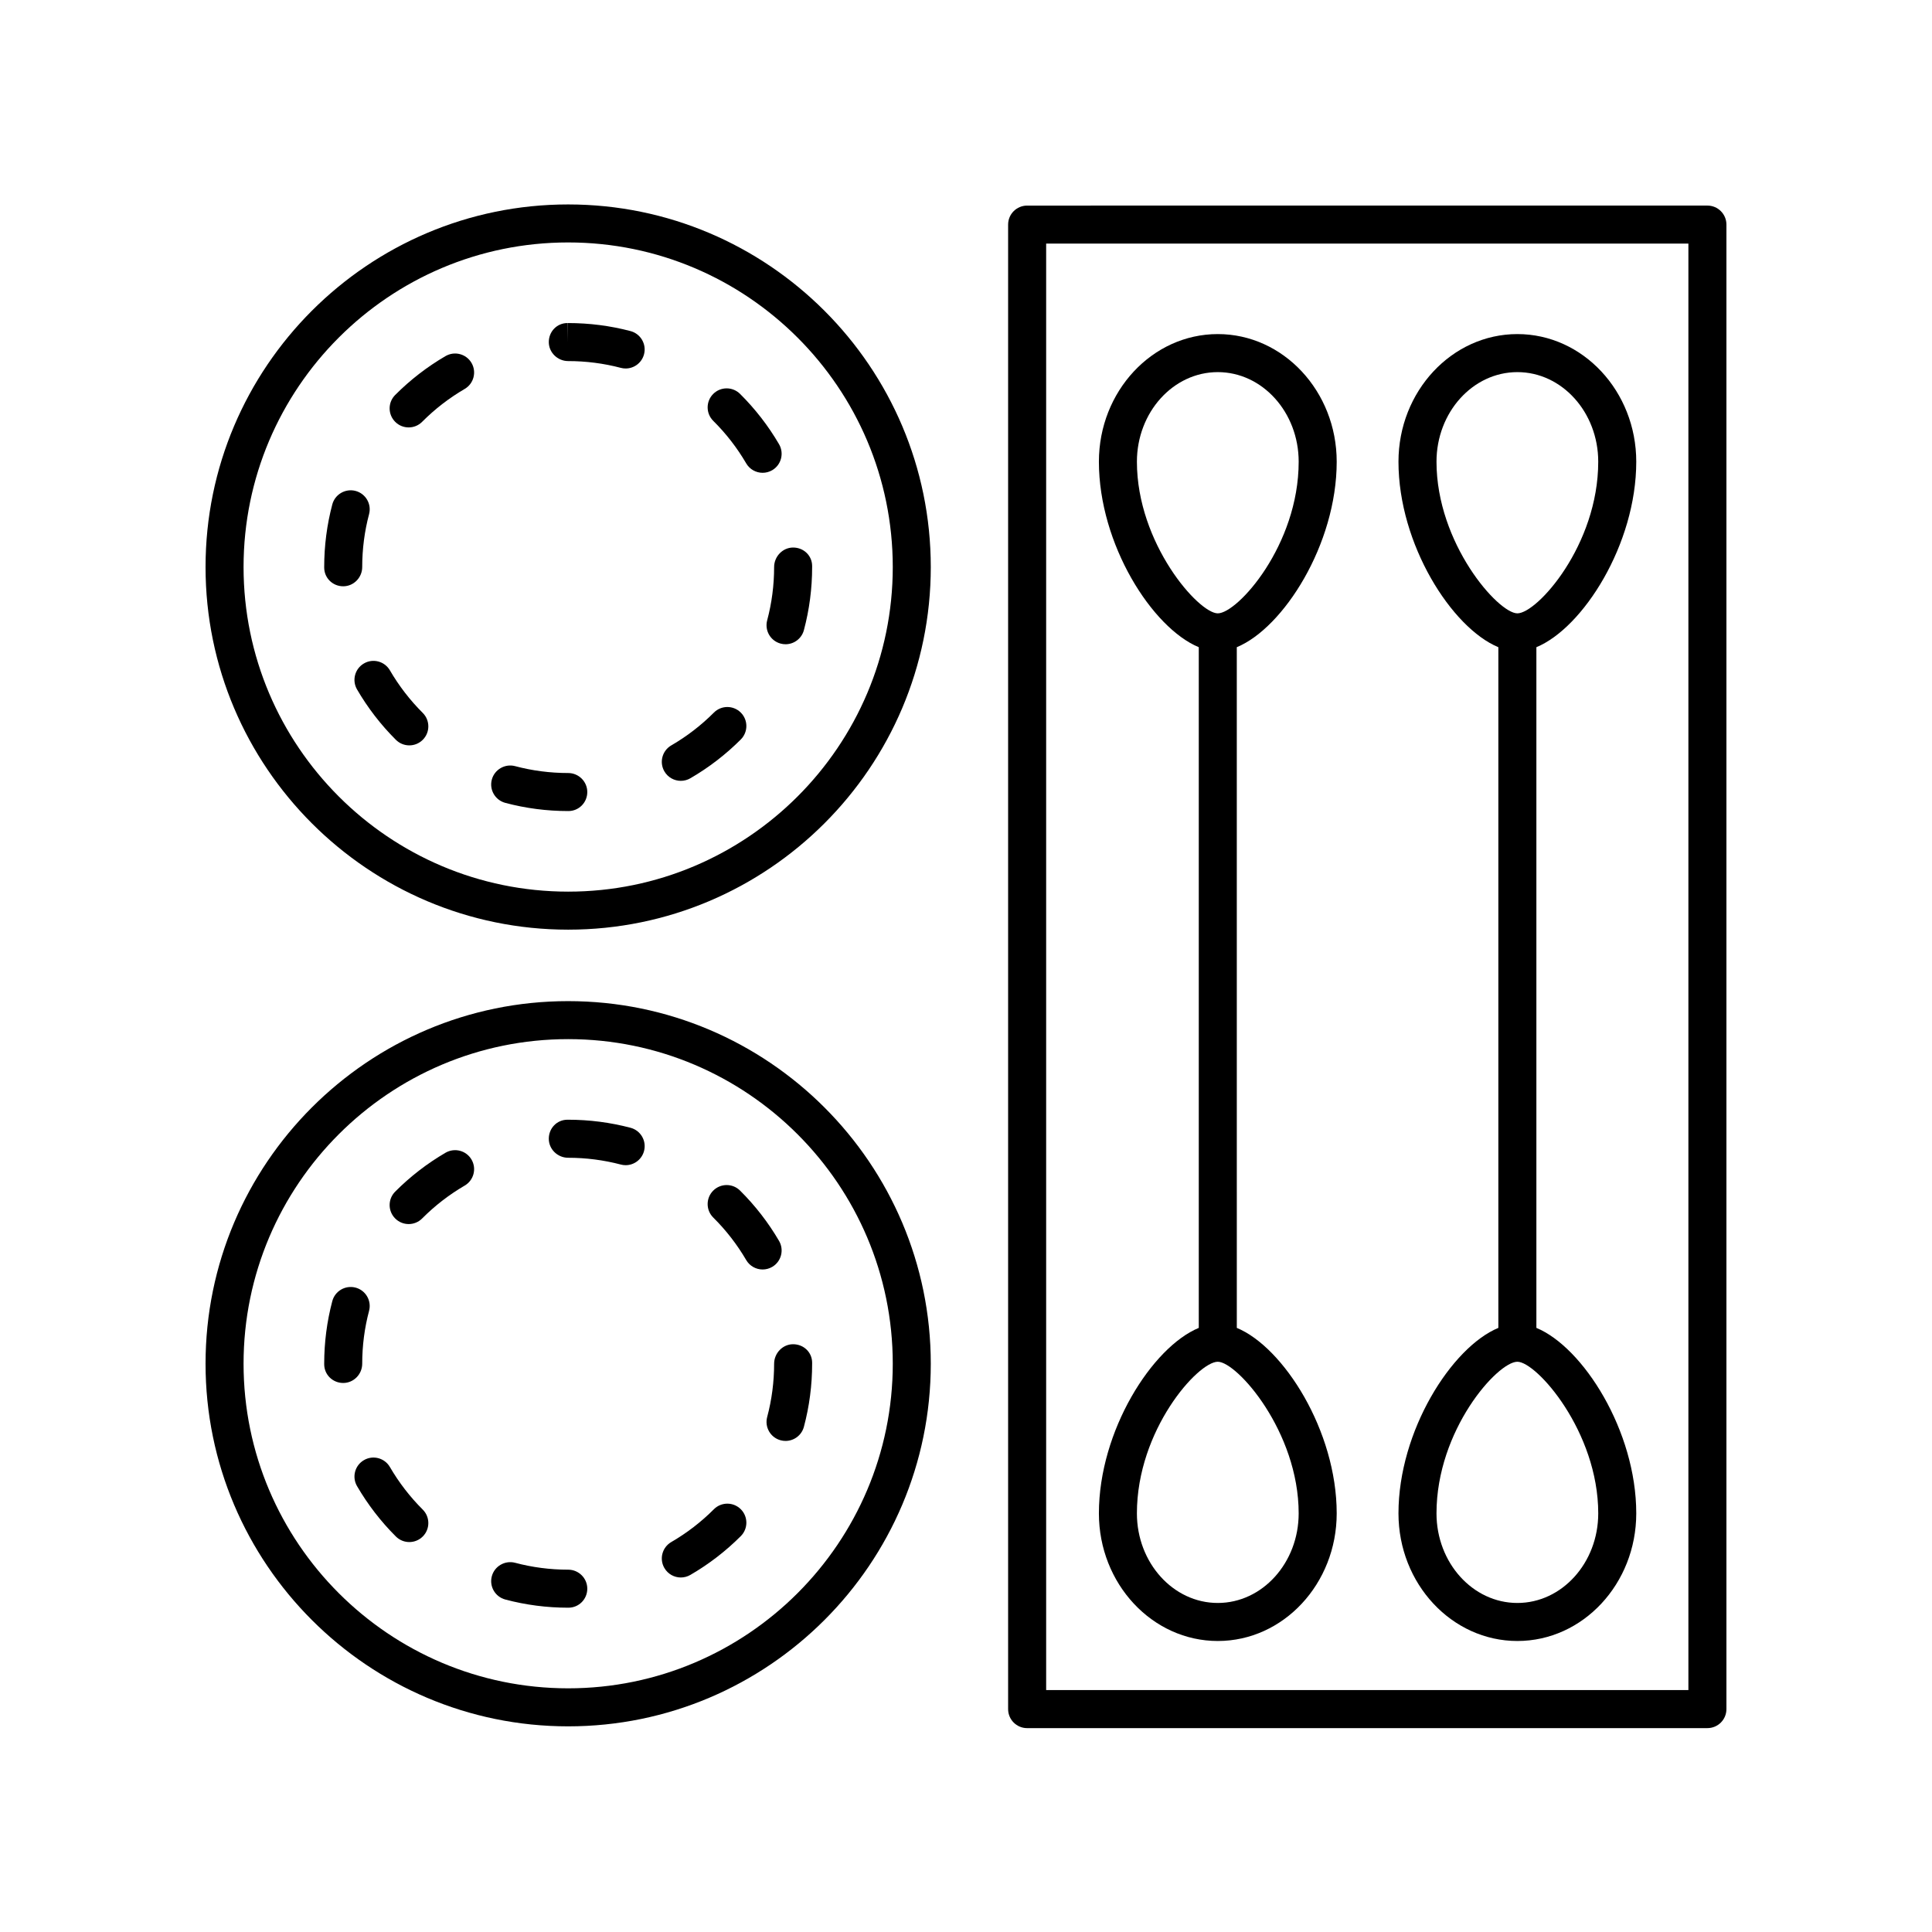
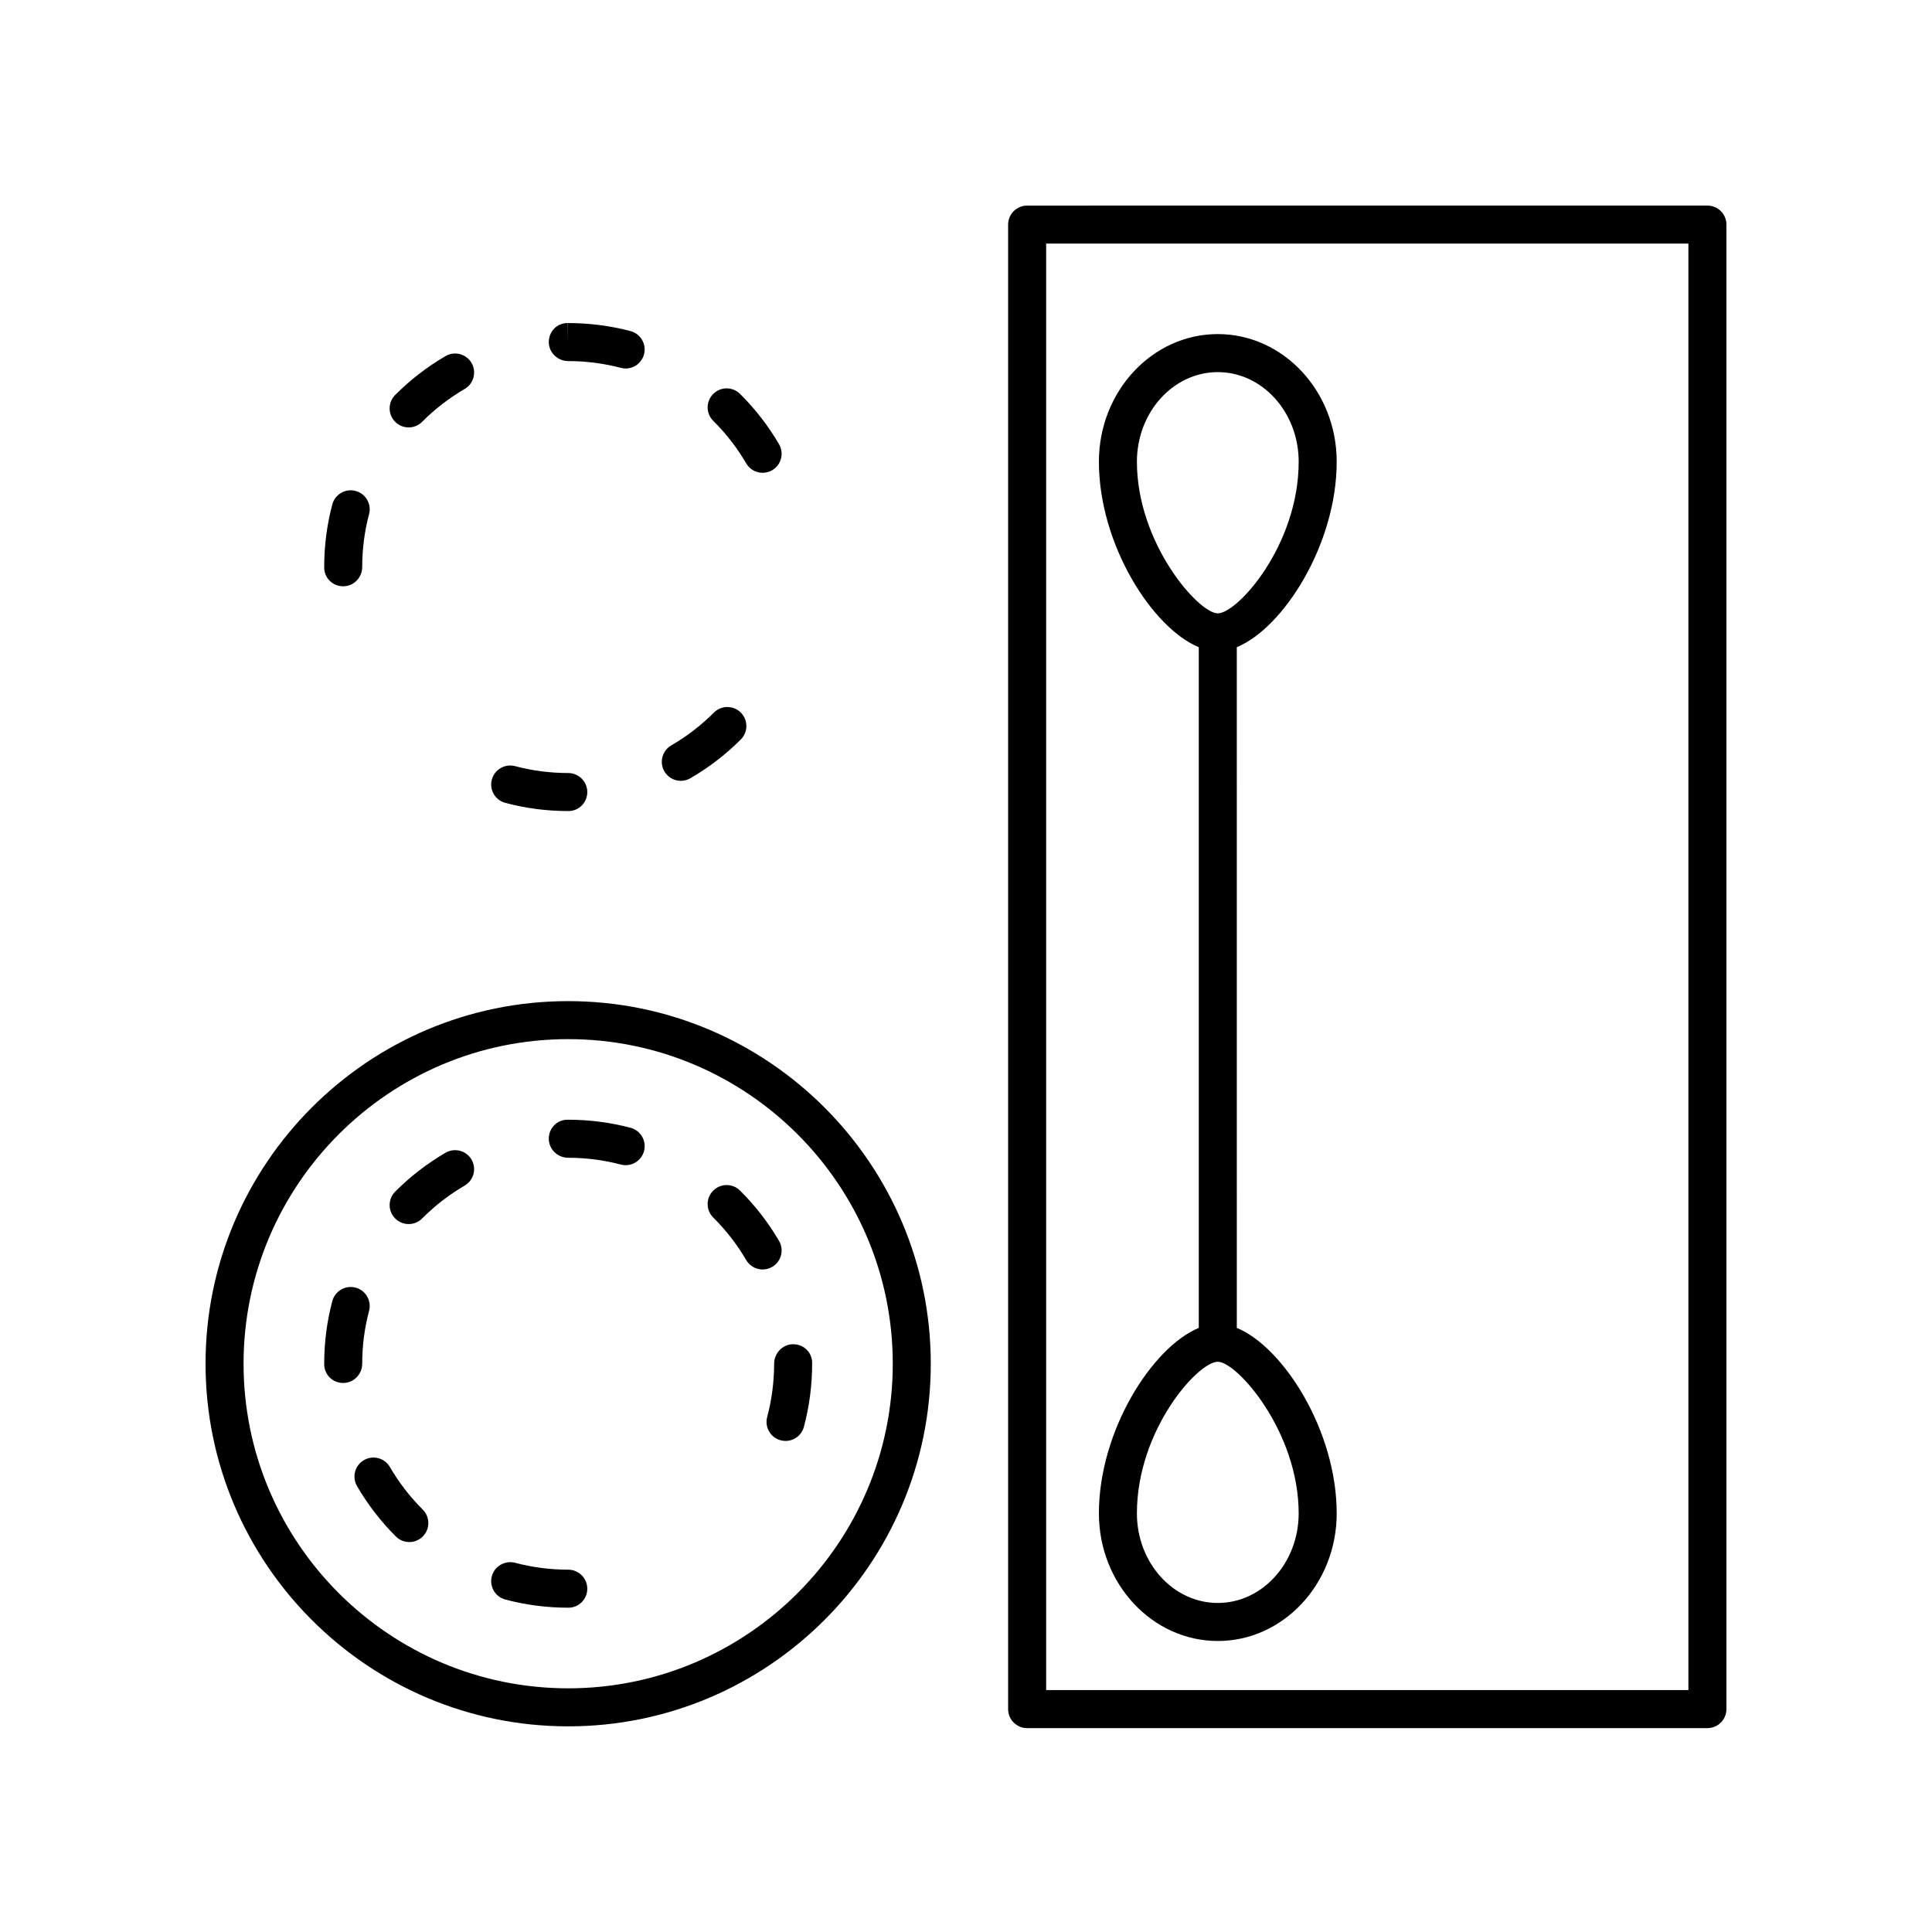
<svg xmlns="http://www.w3.org/2000/svg" fill="#000000" width="800px" height="800px" version="1.1" viewBox="144 144 512 512">
  <g>
-     <path d="m514.61 545.06c0 18.648 14.137 33.82 31.508 33.82s31.508-15.172 31.508-33.82c0-21.875-14.109-44.047-26.469-49.156v-180.39c12.359-5.109 26.469-27.281 26.469-49.156 0-18.648-14.137-33.824-31.508-33.824-17.371 0.004-31.508 15.176-31.508 33.824 0 21.875 14.109 44.043 26.469 49.156v180.39c-12.355 5.113-26.469 27.281-26.469 49.156zm52.941 0c0 13.094-9.613 23.742-21.43 23.742-11.82 0.004-21.434-10.648-21.434-23.742 0-22.102 16.184-40.184 21.43-40.184 5.098 0 21.434 18.539 21.434 40.184zm-42.863-278.7c0-13.094 9.613-23.746 21.43-23.746s21.43 10.652 21.43 23.746c0 22.102-16.184 40.184-21.43 40.184-5.094 0.004-21.43-18.535-21.43-40.184z" />
    <path d="m435.22 545.06c0 18.648 14.137 33.82 31.508 33.82 17.379 0 31.512-15.172 31.512-33.82 0-21.879-14.109-44.047-26.473-49.156l-0.004-180.39c12.363-5.109 26.477-27.277 26.477-49.156 0-18.648-14.137-33.824-31.512-33.824-17.371 0-31.508 15.172-31.508 33.824 0 21.875 14.109 44.043 26.469 49.156v180.39c-12.359 5.113-26.469 27.281-26.469 49.156zm52.941 0c0 13.094-9.617 23.742-21.438 23.742-11.816 0-21.43-10.652-21.43-23.742 0-22.102 16.184-40.184 21.43-40.184 5.098 0 21.438 18.539 21.438 40.184zm-42.867-278.7c0-13.094 9.613-23.746 21.43-23.746 11.82 0 21.438 10.652 21.438 23.746 0 22.102-16.188 40.184-21.438 40.184-5.094 0.004-21.43-18.535-21.43-40.184z" />
    <path d="m601.52 596.93v-393.41c0-2.781-2.254-5.039-5.039-5.039l-180.28 0.004c-2.785 0-5.039 2.254-5.039 5.039v393.41c0 2.781 2.254 5.039 5.039 5.039l180.28-0.004c2.785 0 5.039-2.254 5.039-5.035zm-10.078-5.039h-170.2v-383.34h170.2z" />
-     <path d="m294.57 390.37c52.988 0 96.098-43.109 96.098-96.094 0-52.988-43.109-96.098-96.098-96.098-52.992-0.004-96.098 43.105-96.098 96.094 0 52.988 43.105 96.098 96.098 96.098zm0-182.12c47.434 0 86.023 38.59 86.023 86.023 0 47.43-38.586 86.02-86.023 86.02-47.438-0.004-86.023-38.59-86.023-86.023 0-47.43 38.586-86.02 86.023-86.02z" />
    <path d="m324.43 350.93c0.855 0 1.727-0.219 2.519-0.68 4.879-2.828 9.379-6.289 13.371-10.285 1.965-1.969 1.965-5.16-0.004-7.125s-5.16-1.969-7.129 0.004c-3.371 3.379-7.168 6.301-11.285 8.688-2.41 1.395-3.234 4.477-1.836 6.887 0.934 1.613 2.629 2.512 4.363 2.512z" />
    <path d="m341.75 266.8c0.941 1.602 2.621 2.496 4.356 2.496 0.867 0 1.738-0.223 2.539-0.688 2.402-1.406 3.207-4.492 1.805-6.894-2.848-4.871-6.328-9.359-10.332-13.332-1.973-1.953-5.16-1.949-7.125 0.031-1.957 1.977-1.949 5.164 0.031 7.125 3.383 3.352 6.32 7.141 8.727 11.262z" />
    <path d="m239.99 294.27c0-4.754 0.609-9.465 1.816-14.008 0.715-2.691-0.891-5.449-3.582-6.164-2.691-0.699-5.445 0.895-6.16 3.578-1.426 5.387-2.148 10.969-2.148 16.594v0.129c0 2.781 2.254 4.973 5.039 4.973s5.035-2.316 5.035-5.102z" />
-     <path d="m238.62 326.71c2.84 4.879 6.301 9.371 10.297 13.352 0.984 0.98 2.269 1.469 3.559 1.469 1.293 0 2.582-0.496 3.566-1.48 1.969-1.969 1.957-5.16-0.012-7.125-3.375-3.363-6.301-7.16-8.703-11.281-1.402-2.41-4.488-3.227-6.887-1.82-2.406 1.398-3.215 4.484-1.82 6.887z" />
-     <path d="m349.15 294.27c0 4.797-0.621 9.547-1.84 14.121-0.719 2.688 0.875 5.453 3.566 6.168 0.434 0.117 0.871 0.172 1.305 0.172 2.223 0 4.262-1.488 4.859-3.738 1.453-5.426 2.184-11.051 2.184-16.723v-0.262c0-2.781-2.254-4.906-5.039-4.906-2.781 0-5.035 2.387-5.035 5.168z" />
    <path d="m294.57 239.69c4.734 0 9.426 0.605 13.949 1.797 0.43 0.113 0.859 0.168 1.289 0.168 2.231 0 4.269-1.496 4.867-3.758 0.707-2.691-0.895-5.445-3.586-6.156-5.348-1.41-10.898-2.129-16.629-2.129h-0.031l-0.051 5.039v-5.039c-2.785 0-4.941 2.254-4.941 5.039s2.348 5.039 5.133 5.039z" />
    <path d="m277.91 356.77c5.402 1.438 11.008 2.168 16.66 2.168h0.059c2.785 0 5.008-2.254 5.008-5.039 0-2.781-2.281-5.039-5.066-5.039-4.777 0-9.512-0.613-14.07-1.828-2.652-0.699-5.445 0.879-6.164 3.57s0.883 5.449 3.574 6.168z" />
    <path d="m252.3 257.27c1.293 0 2.59-0.496 3.57-1.484 3.367-3.383 7.16-6.312 11.277-8.715 2.402-1.398 3.211-4.484 1.816-6.887-1.406-2.402-4.473-3.215-6.894-1.816-4.871 2.84-9.359 6.309-13.344 10.309-1.965 1.973-1.953 5.164 0.02 7.125 0.98 0.98 2.269 1.469 3.555 1.469z" />
    <path d="m294.57 601.5c52.988 0 96.098-43.109 96.098-96.098 0-52.984-43.109-96.094-96.098-96.094-52.992-0.004-96.098 43.105-96.098 96.094 0 52.988 43.105 96.098 96.098 96.098zm0-182.12c47.434 0 86.023 38.586 86.023 86.02 0 47.43-38.586 86.023-86.023 86.023-47.438-0.004-86.023-38.594-86.023-86.023 0-47.434 38.586-86.02 86.023-86.02z" />
    <path d="m252.3 468.39c1.293 0 2.59-0.496 3.57-1.484 3.367-3.383 7.16-6.312 11.277-8.715 2.402-1.398 3.211-4.484 1.816-6.887-1.402-2.402-4.473-3.211-6.894-1.816-4.871 2.84-9.359 6.309-13.344 10.309-1.965 1.973-1.953 5.164 0.02 7.125 0.98 0.98 2.269 1.469 3.555 1.469z" />
    <path d="m277.91 567.89c5.402 1.438 11.008 2.168 16.66 2.168h0.059c2.785 0 5.008-2.254 5.008-5.039 0-2.781-2.281-5.039-5.066-5.039-4.777 0-9.512-0.613-14.07-1.828-2.652-0.695-5.445 0.879-6.164 3.57s0.883 5.453 3.574 6.168z" />
    <path d="m239.99 505.4c0-4.754 0.609-9.465 1.816-14.008 0.715-2.691-0.891-5.449-3.582-6.164-2.691-0.699-5.445 0.891-6.16 3.578-1.426 5.387-2.148 10.969-2.148 16.594v0.129c0 2.781 2.254 4.973 5.039 4.973s5.035-2.32 5.035-5.102z" />
-     <path d="m324.43 562.05c0.855 0 1.727-0.219 2.519-0.68 4.879-2.828 9.379-6.289 13.371-10.285 1.965-1.969 1.965-5.16-0.004-7.125s-5.16-1.969-7.129 0.004c-3.371 3.379-7.168 6.301-11.285 8.688-2.41 1.395-3.234 4.477-1.836 6.887 0.934 1.613 2.629 2.512 4.363 2.512z" />
    <path d="m238.62 537.84c2.84 4.879 6.301 9.371 10.297 13.352 0.984 0.98 2.269 1.469 3.559 1.469 1.293 0 2.582-0.496 3.566-1.48 1.969-1.969 1.957-5.16-0.012-7.125-3.375-3.363-6.301-7.16-8.703-11.281-1.402-2.41-4.488-3.227-6.887-1.82-2.406 1.398-3.215 4.484-1.82 6.887z" />
    <path d="m294.57 450.82c4.727 0 9.422 0.605 13.953 1.797 0.434 0.117 0.859 0.168 1.289 0.168 2.231 0 4.269-1.496 4.867-3.758 0.707-2.691-0.895-5.445-3.586-6.156-5.371-1.414-10.926-2.133-16.52-2.133h-0.195c-2.785 0-4.941 2.254-4.941 5.039-0.004 2.789 2.348 5.043 5.133 5.043z" />
    <path d="m341.75 477.93c0.941 1.602 2.621 2.496 4.356 2.496 0.867 0 1.738-0.223 2.539-0.688 2.402-1.406 3.207-4.492 1.805-6.894-2.848-4.871-6.328-9.359-10.332-13.332-1.973-1.957-5.16-1.945-7.125 0.031-1.957 1.977-1.949 5.164 0.031 7.125 3.383 3.356 6.32 7.141 8.727 11.262z" />
    <path d="m349.15 505.4c0 4.797-0.621 9.547-1.84 14.121-0.719 2.688 0.875 5.453 3.566 6.168 0.434 0.117 0.871 0.172 1.305 0.172 2.223 0 4.262-1.488 4.859-3.738 1.453-5.426 2.184-11.051 2.184-16.723v-0.254c0-2.781-2.254-4.91-5.039-4.91-2.781-0.004-5.035 2.383-5.035 5.164z" />
  </g>
</svg>